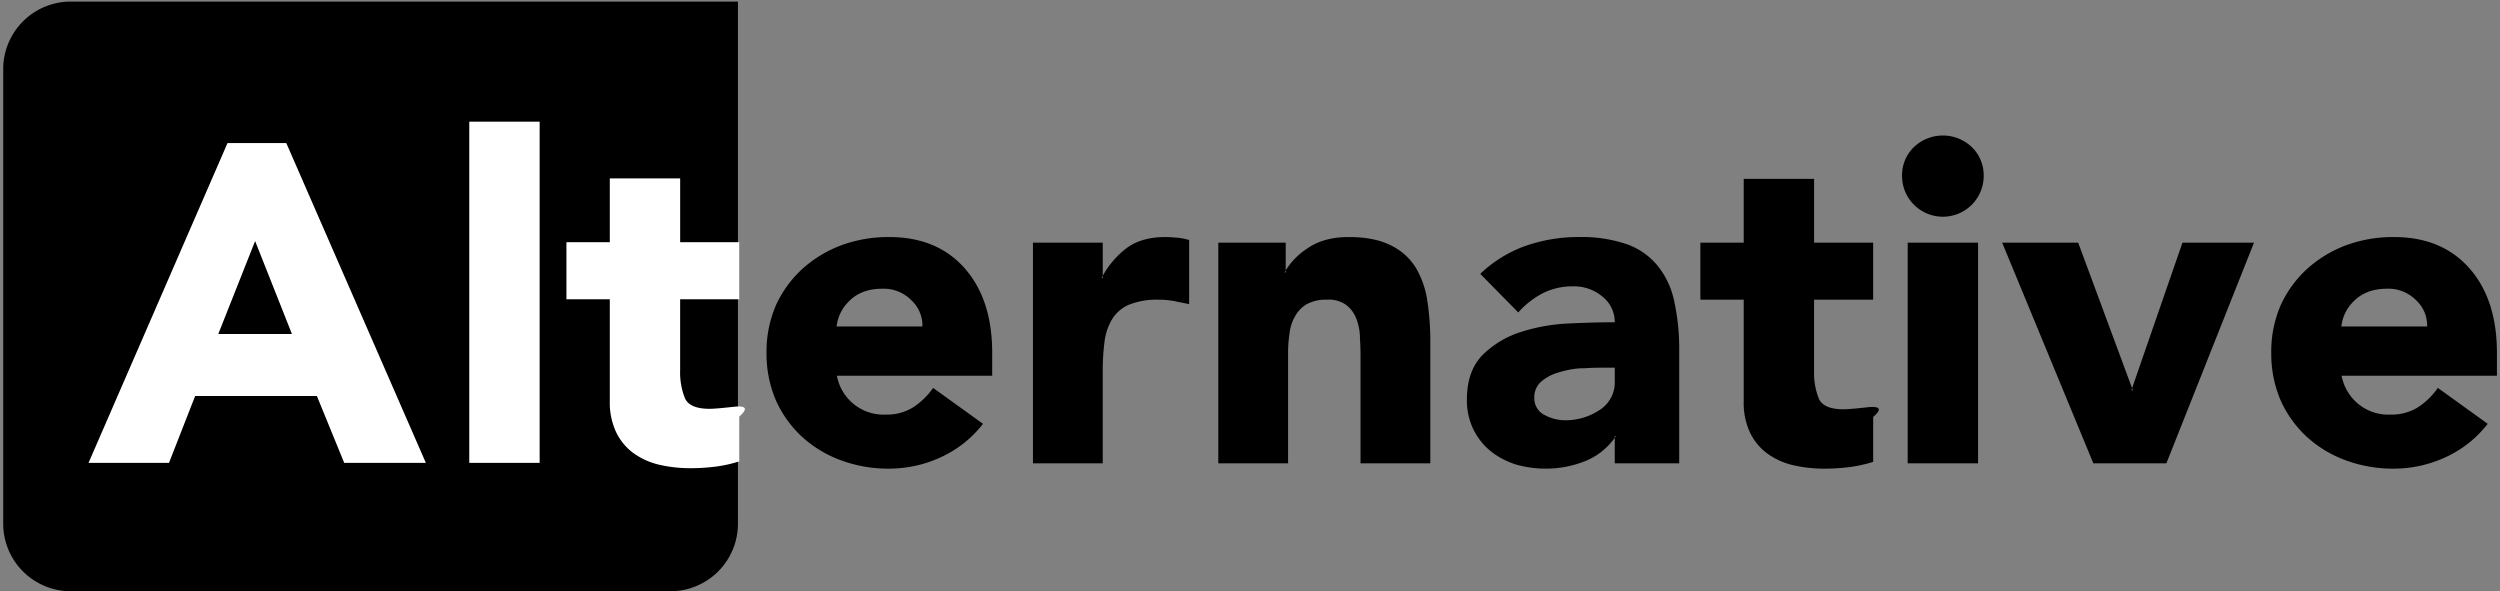
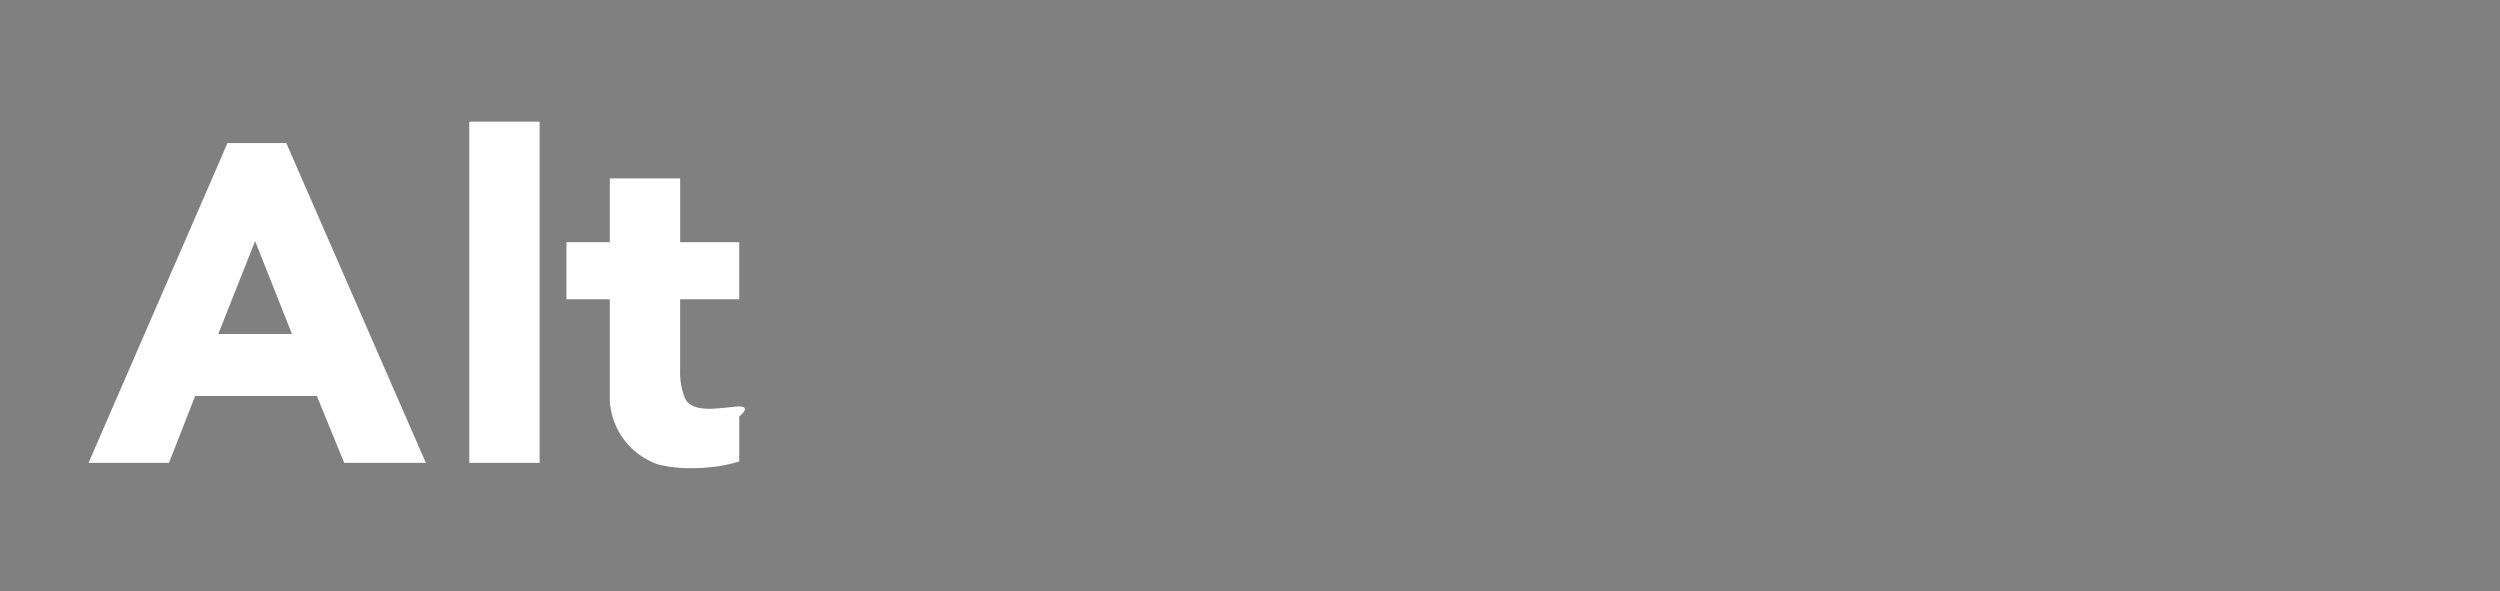
<svg xmlns="http://www.w3.org/2000/svg" id="Logo" width="740" height="175" viewBox="0 0 740 175">
  <rect x="0" y="0" width="740" height="175" fill="#808080" stroke="none" />
  <defs>
    <style> .cls-1, .cls-2 { fill-rule: evenodd; } .cls-2 { fill: #fff; } </style>
  </defs>
  <g id="Isologo">
-     <path id="Rectángulo_1" data-name="Rectángulo 1" class="cls-1" d="M20.952,0.465H218.43V155.008a20,20,0,0,1-20,20H20.952a20,20,0,0,1-20-20V20.465A20,20,0,0,1,20.952.465Z" />
-     <path id="ernative" class="cls-1" d="M276.2,114.814a21.516,21.516,0,0,1-5.977,5.8,14.839,14.839,0,0,1-8.086,2.109,14.047,14.047,0,0,1-14.414-11.513h45.967v-6.768q0-15.731-8.086-24.961-8.173-9.315-22.412-9.316a40.407,40.407,0,0,0-14.238,2.461,36.2,36.2,0,0,0-11.426,6.943,33.317,33.317,0,0,0-7.822,10.723,34.456,34.456,0,0,0-2.813,14.15,34.849,34.849,0,0,0,2.813,14.151,33.053,33.053,0,0,0,7.822,10.81,34.909,34.909,0,0,0,11.426,6.856,40.423,40.423,0,0,0,14.238,2.461,36.528,36.528,0,0,0,15.205-3.34,33.268,33.268,0,0,0,12.569-9.932ZM247.637,96.621a12.291,12.291,0,0,1,3.779-7.559q3.6-3.6,9.756-3.6a11.5,11.5,0,0,1,8.613,3.428,10.226,10.226,0,0,1,3.252,7.734h-25.4Zm58.116,40.518h20.655V109.892a66.042,66.042,0,0,1,.527-8.7,16.807,16.807,0,0,1,2.285-6.767,10.851,10.851,0,0,1,4.922-4.219,22.3,22.3,0,0,1,8.965-1.494,24.179,24.179,0,0,1,4.131.351q0.526,0.089,1.23.264,1.494,0.264,3.516.7V71.045a18.749,18.749,0,0,0-3.6-.7h-0.263a31.22,31.22,0,0,0-3.252-.176q-6.857,0-11.25,3.164a26.282,26.282,0,0,0-7.559,8.965h0.352V71.836H305.753v65.3Zm54.865,0h20.654v-32.52a38.6,38.6,0,0,1,.44-5.977,12.754,12.754,0,0,1,1.67-5.1,9.391,9.391,0,0,1,3.428-3.516,12.085,12.085,0,0,1,6.064-1.318,8.7,8.7,0,0,1,5.625,1.582,9.161,9.161,0,0,1,2.9,3.867,16.118,16.118,0,0,1,1.143,5.361v0.528q0.175,2.635.176,5.185v31.905h20.654v-35.86a79.425,79.425,0,0,0-.879-12.217,26.866,26.866,0,0,0-3.428-9.844,17.943,17.943,0,0,0-7.382-6.592q-4.836-2.46-12.481-2.461-7.471,0-12.305,3.428a20.746,20.746,0,0,0-6.679,7.031h0.351V71.836H360.618v65.3Zm117.355,0h19.072V103.916A66.053,66.053,0,0,0,495.639,89.5a24.927,24.927,0,0,0-4.746-10.547,20.746,20.746,0,0,0-9.14-6.592,41.312,41.312,0,0,0-14.5-2.2A47.422,47.422,0,0,0,451.518,72.8a37.6,37.6,0,0,0-13.359,8.262l11.25,11.426a25.083,25.083,0,0,1,7.47-5.8,19.558,19.558,0,0,1,8.7-1.934,13.082,13.082,0,0,1,8.789,3.076,9.569,9.569,0,0,1,3.6,7.559q-5.889,0-13.535.352a54.41,54.41,0,0,0-14.326,2.549,28.235,28.235,0,0,0-11.338,6.855q-4.571,4.746-4.57,13.184a19.742,19.742,0,0,0,1.933,8.789,19.434,19.434,0,0,0,5.186,6.5,23.336,23.336,0,0,0,7.383,3.867,31.841,31.841,0,0,0,8.789,1.231,31.239,31.239,0,0,0,11.865-2.286,19.64,19.64,0,0,0,8.965-7.382h-0.352v8.086Zm0-28.3v3.955a9.673,9.673,0,0,1-4.57,8.613,18.077,18.077,0,0,1-10.108,2.988,12.989,12.989,0,0,1-6.152-1.582,5.517,5.517,0,0,1-2.988-5.009,6.069,6.069,0,0,1,2.021-4.834,13.282,13.282,0,0,1,5.186-2.725,27.654,27.654,0,0,1,6.416-1.23h1.055q2.635-.175,4.482-0.176h4.658Zm76.486-37h-17.49v-18.9h-20.83v18.9H503.307V88.711h12.832v30.146A20.661,20.661,0,0,0,517.985,128a16.7,16.7,0,0,0,5.009,6.152,21.248,21.248,0,0,0,7.647,3.516,40.545,40.545,0,0,0,9.316,1.055,60.21,60.21,0,0,0,7.295-.44,39.886,39.886,0,0,0,7.207-1.582V123.428q3.956-3.429-1.494-2.9-5.451.617-7.3,0.615-5.889,0-7.295-3.164a20.526,20.526,0,0,1-1.406-8.261V88.711h17.49V71.836Zm10.217,65.3h20.83v-65.3h-20.83v65.3Zm1.845-76.553a12.086,12.086,0,0,0,20.655-8.525,11.613,11.613,0,0,0-3.516-8.525,12.426,12.426,0,0,0-17.139,0,11.608,11.608,0,0,0-3.515,8.525,11.993,11.993,0,0,0,3.515,8.525h0Zm53.107,76.553h21.621l25.928-65.3H646l-15.117,43.681h0.44L615.146,71.836h-22.5ZM721.6,114.814a21.512,21.512,0,0,1-5.976,5.8,14.843,14.843,0,0,1-8.086,2.109,14.047,14.047,0,0,1-14.414-11.513h45.967v-6.768q0-15.731-8.086-24.961-8.173-9.315-22.412-9.316a40.413,40.413,0,0,0-14.239,2.461,36.2,36.2,0,0,0-11.425,6.943,33.319,33.319,0,0,0-7.823,10.723,34.456,34.456,0,0,0-2.812,14.15,34.849,34.849,0,0,0,2.812,14.151,33.055,33.055,0,0,0,7.823,10.81,34.9,34.9,0,0,0,11.425,6.856,40.428,40.428,0,0,0,14.239,2.461,36.531,36.531,0,0,0,15.2-3.34,33.264,33.264,0,0,0,12.568-9.932ZM693.038,96.621a12.291,12.291,0,0,1,3.779-7.559q3.6-3.6,9.756-3.6a11.5,11.5,0,0,1,8.613,3.428,10.222,10.222,0,0,1,3.252,7.734h-25.4Z" />
-     <path id="Alt" class="cls-2" d="M26.208,137H50.026l7.734-19.775H93.8L101.882,137h24.17L84.743,42.346h-17.4ZM86.413,98.86h-21.8l10.9-27.51ZM138.905,137h20.83V36.018h-20.83V137Zm79.913-65.3h-17.49V52.8H180.5V71.7H167.666V88.576H180.5v30.147a20.657,20.657,0,0,0,1.846,9.14,16.7,16.7,0,0,0,5.01,6.153A21.249,21.249,0,0,0,195,137.531a40.545,40.545,0,0,0,9.316,1.055,60.413,60.413,0,0,0,7.295-.439,39.971,39.971,0,0,0,7.207-1.582V123.293q3.956-3.428-1.494-2.9-5.449.615-7.3,0.615-5.889,0-7.295-3.164a20.531,20.531,0,0,1-1.406-8.262V88.576h17.49V71.7Z" />
+     <path id="Alt" class="cls-2" d="M26.208,137H50.026l7.734-19.775H93.8L101.882,137h24.17L84.743,42.346h-17.4ZM86.413,98.86h-21.8l10.9-27.51ZM138.905,137h20.83V36.018h-20.83V137Zm79.913-65.3h-17.49V52.8H180.5V71.7H167.666V88.576H180.5v30.147A21.249,21.249,0,0,0,195,137.531a40.545,40.545,0,0,0,9.316,1.055,60.413,60.413,0,0,0,7.295-.439,39.971,39.971,0,0,0,7.207-1.582V123.293q3.956-3.428-1.494-2.9-5.449.615-7.3,0.615-5.889,0-7.295-3.164a20.531,20.531,0,0,1-1.406-8.262V88.576h17.49V71.7Z" />
  </g>
</svg>